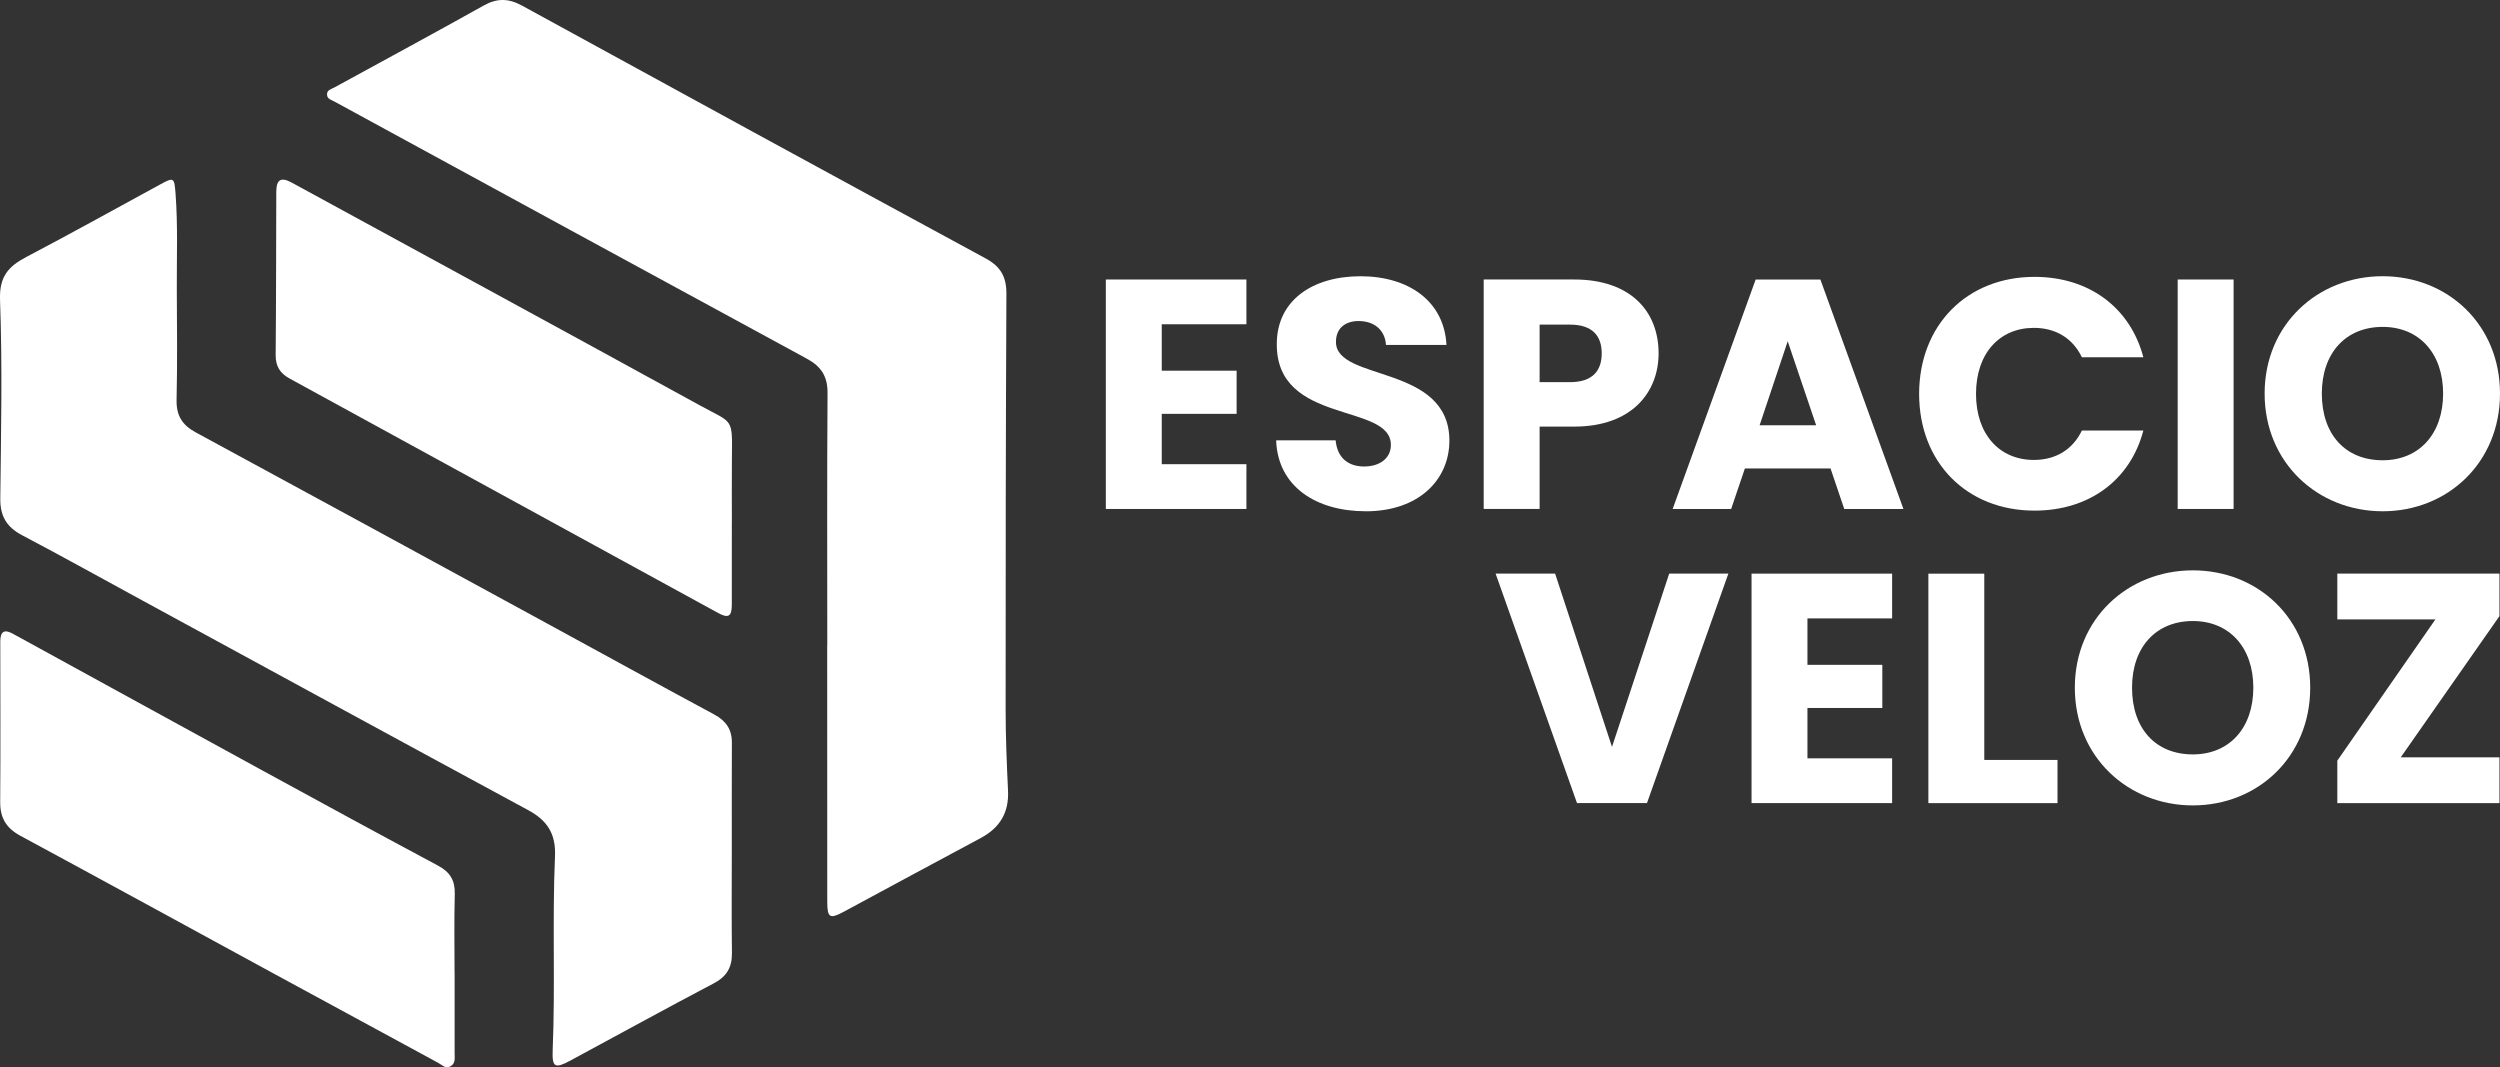
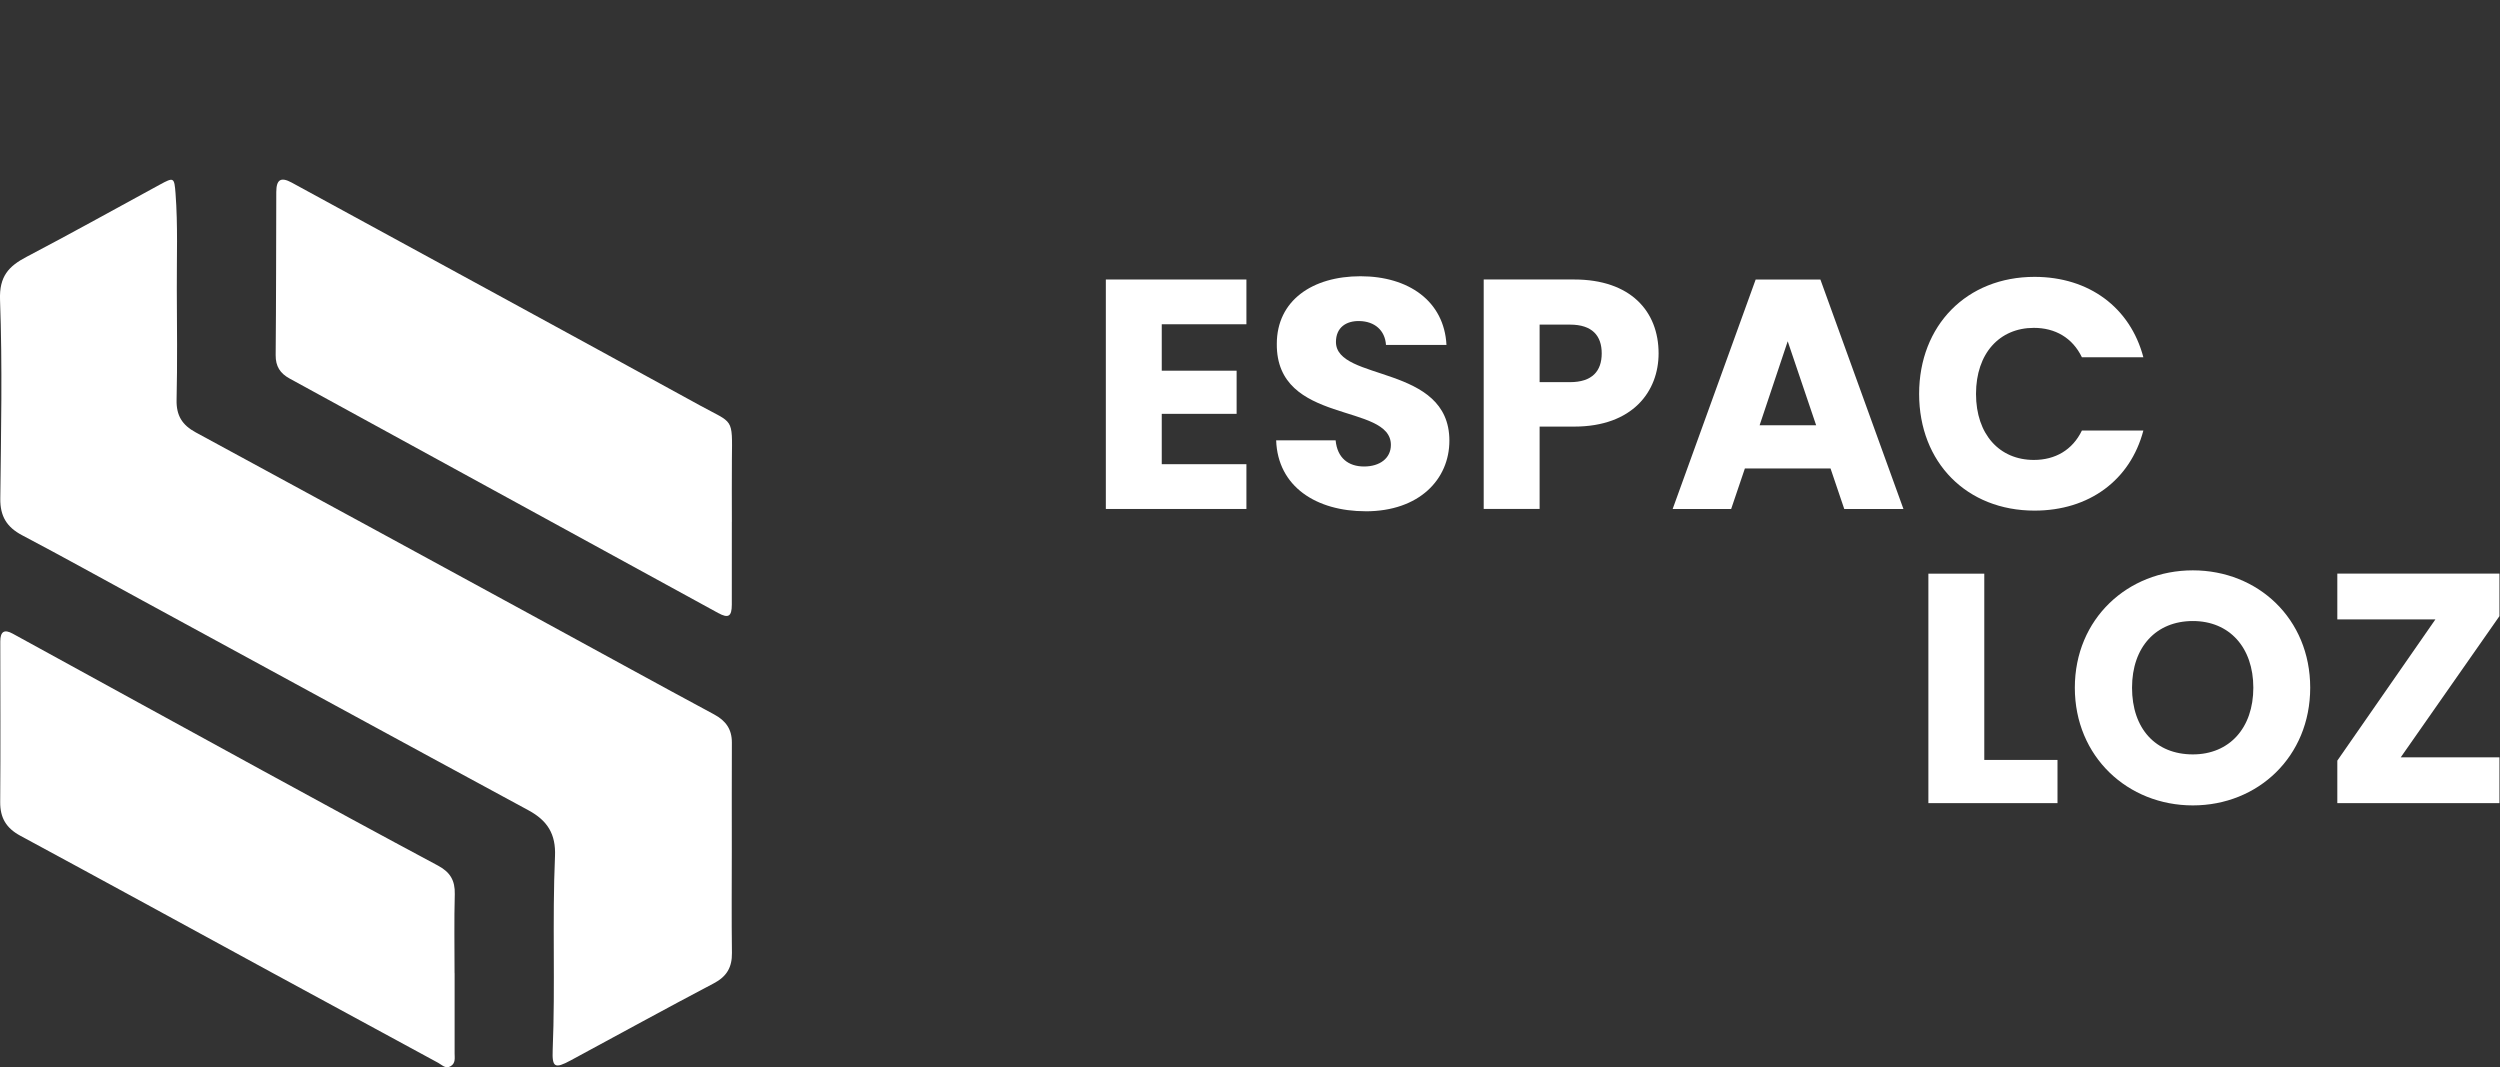
<svg xmlns="http://www.w3.org/2000/svg" id="Capa_2" data-name="Capa 2" viewBox="0 0 770.05 328.73">
  <rect x="0" y="0" width="770.05" height="328.73" fill="#333333" stroke="none" />
  <defs>
    <style>      .cls-1 {        fill: #fff;        stroke-width: 0px;      }    </style>
  </defs>
  <g id="Capa_1-2" data-name="Capa 1">
    <g>
      <g id="UDYNvt.tif">
        <g>
-           <path class="cls-1" d="m254.82,198.8c0-25.91-.1-51.82.08-77.73.04-5.13-1.94-8.18-6.36-10.58-48.57-26.35-97.07-52.82-145.6-79.25-.9-.49-2.09-.73-2.2-1.97-.15-1.56,1.26-1.78,2.25-2.33,15.35-8.4,30.76-16.72,46.04-25.26,4.11-2.3,7.65-2.2,11.76.05,47.54,26.04,95.12,52.02,142.78,77.85,4.66,2.53,6.44,5.68,6.42,10.89-.2,42.66-.25,85.32-.24,127.98,0,8.37.34,16.74.74,25.1.32,6.79-2.55,11.46-8.48,14.62-14.06,7.49-28.06,15.1-42.09,22.65-4.34,2.34-5.1,1.92-5.11-3.12-.03-26.3-.02-52.61-.02-78.91h.04Z" />
          <path class="cls-1" d="m225.41,261.72c0,10.6-.1,21.19.04,31.79.06,4.41-1.57,7.26-5.58,9.37-14.79,7.78-29.43,15.84-44.14,23.77-4.83,2.6-5.71,2.16-5.49-3.28.82-19.88-.15-39.77.71-59.64.3-6.83-2.34-10.99-8.17-14.14-39.76-21.5-79.43-43.15-119.14-64.75-12.27-6.68-24.48-13.47-36.84-19.98-4.72-2.49-6.77-5.85-6.71-11.25.23-20.41.67-40.83-.08-61.21-.27-7.26,2.61-10.37,8.19-13.3,13.76-7.21,27.33-14.78,40.98-22.2,4.34-2.36,4.51-2.34,4.89,2.7.74,9.8.35,19.62.39,29.42.05,11.38.19,22.77-.07,34.14-.11,4.84,1.72,7.76,5.89,10.02,36.18,19.59,72.29,39.29,108.42,58.97,17.08,9.3,34.12,18.69,51.25,27.9,3.63,1.95,5.5,4.58,5.48,8.69-.05,10.99-.02,21.98-.02,32.97Z" />
          <path class="cls-1" d="m225.42,160.73c0,8.51.02,17.01-.01,25.52-.01,3.65-1.05,4.29-4.2,2.57-44-24.07-87.99-48.16-132-72.22-2.94-1.61-4.33-3.77-4.3-7.23.15-16.74.14-33.49.19-50.23.01-3.86,1.42-4.71,4.75-2.9,41.96,22.89,83.96,45.71,125.86,68.7,10.28,5.64,9.86,3.5,9.73,16.55-.06,6.41-.01,12.82-.01,19.24h-.02Z" />
          <path class="cls-1" d="m140.03,299.73c0,8.24,0,16.49,0,24.73,0,1.41.34,2.97-1.16,3.91-1.6,1-2.65-.32-3.87-.98-17.1-9.29-34.22-18.55-51.32-27.85-25.81-14.05-51.59-28.17-77.45-42.13C1.91,255.07.03,251.92.06,247.04c.13-16.48.04-32.97.03-49.45,0-3.07,1.22-3.84,3.81-2.42,25.65,14.06,51.29,28.14,76.96,42.17,17.99,9.83,36,19.64,54.08,29.3,3.7,1.98,5.25,4.56,5.14,8.76-.22,8.11-.07,16.22-.07,24.34,0,0,.01,0,.02,0Z" />
        </g>
      </g>
      <g>
        <path class="cls-1" d="m383.92,99.88h-26.08v14.3h23.06v13.29h-23.06v15.51h26.08v13.79h-43.3v-70.68h43.3v13.79Z" />
        <path class="cls-1" d="m420.67,157.48c-15.2,0-27.09-7.55-27.59-21.85h18.32c.5,5.44,3.93,8.06,8.76,8.06s8.26-2.52,8.26-6.65c0-13.09-35.34-6.04-35.14-31.11,0-13.39,10.98-20.84,25.78-20.84s25.78,7.65,26.48,21.15h-18.63c-.3-4.53-3.52-7.25-8.16-7.35-4.13-.1-7.25,2.01-7.25,6.44,0,12.28,34.94,6.75,34.94,30.41,0,11.88-9.26,21.75-25.78,21.75Z" />
        <path class="cls-1" d="m484.9,131.4h-10.67v25.37h-17.22v-70.68h27.89c17.32,0,25.98,9.77,25.98,22.76,0,11.68-7.95,22.55-25.98,22.55Zm-1.31-13.69c6.85,0,9.77-3.42,9.77-8.86s-2.92-8.86-9.77-8.86h-9.36v17.72h9.36Z" />
        <path class="cls-1" d="m563.84,144.29h-26.38l-4.23,12.49h-18.02l25.57-70.68h19.94l25.58,70.68h-18.23l-4.23-12.49Zm-13.19-39.17l-8.66,25.88h17.42l-8.76-25.88Z" />
        <path class="cls-1" d="m626.67,85.28c16.82,0,29.5,9.47,33.53,24.77h-18.93c-2.92-6.04-8.26-9.06-14.8-9.06-10.57,0-17.82,7.85-17.82,20.34s7.25,20.34,17.82,20.34c6.54,0,11.88-3.02,14.8-9.06h18.93c-4.03,15.31-16.72,24.67-33.53,24.67-20.84,0-35.54-14.8-35.54-35.95s14.7-36.05,35.54-36.05Z" />
-         <path class="cls-1" d="m670.77,86.09h17.22v70.68h-17.22v-70.68Z" />
-         <path class="cls-1" d="m733.9,157.48c-20.04,0-36.35-15-36.35-36.25s16.31-36.15,36.35-36.15,36.15,14.9,36.15,36.15-16.11,36.25-36.15,36.25Zm0-15.71c11.28,0,18.63-8.16,18.63-20.54s-7.35-20.54-18.63-20.54-18.73,7.95-18.73,20.54,7.25,20.54,18.73,20.54Z" />
      </g>
      <g>
-         <path class="cls-1" d="m514.14,176.69h18.23l-25.07,70.68h-21.55l-25.07-70.68h18.33l17.52,53.37,17.62-53.37Z" />
-         <path class="cls-1" d="m582.81,190.48h-26.08v14.3h23.06v13.29h-23.06v15.51h26.08v13.79h-43.3v-70.68h43.3v13.79Z" />
        <path class="cls-1" d="m611.2,176.69v57.39h22.55v13.29h-39.77v-70.68h17.22Z" />
        <path class="cls-1" d="m675.44,248.08c-20.04,0-36.35-15-36.35-36.25s16.31-36.15,36.35-36.15,36.15,14.9,36.15,36.15-16.11,36.25-36.15,36.25Zm0-15.71c11.28,0,18.63-8.16,18.63-20.54s-7.35-20.54-18.63-20.54-18.73,7.95-18.73,20.54,7.25,20.54,18.73,20.54Z" />
        <path class="cls-1" d="m769.88,189.78l-30.41,43.5h30.41v14.1h-49.94v-13.09l30.21-43.5h-30.21v-14.1h49.94v13.09Z" />
      </g>
    </g>
  </g>
</svg>